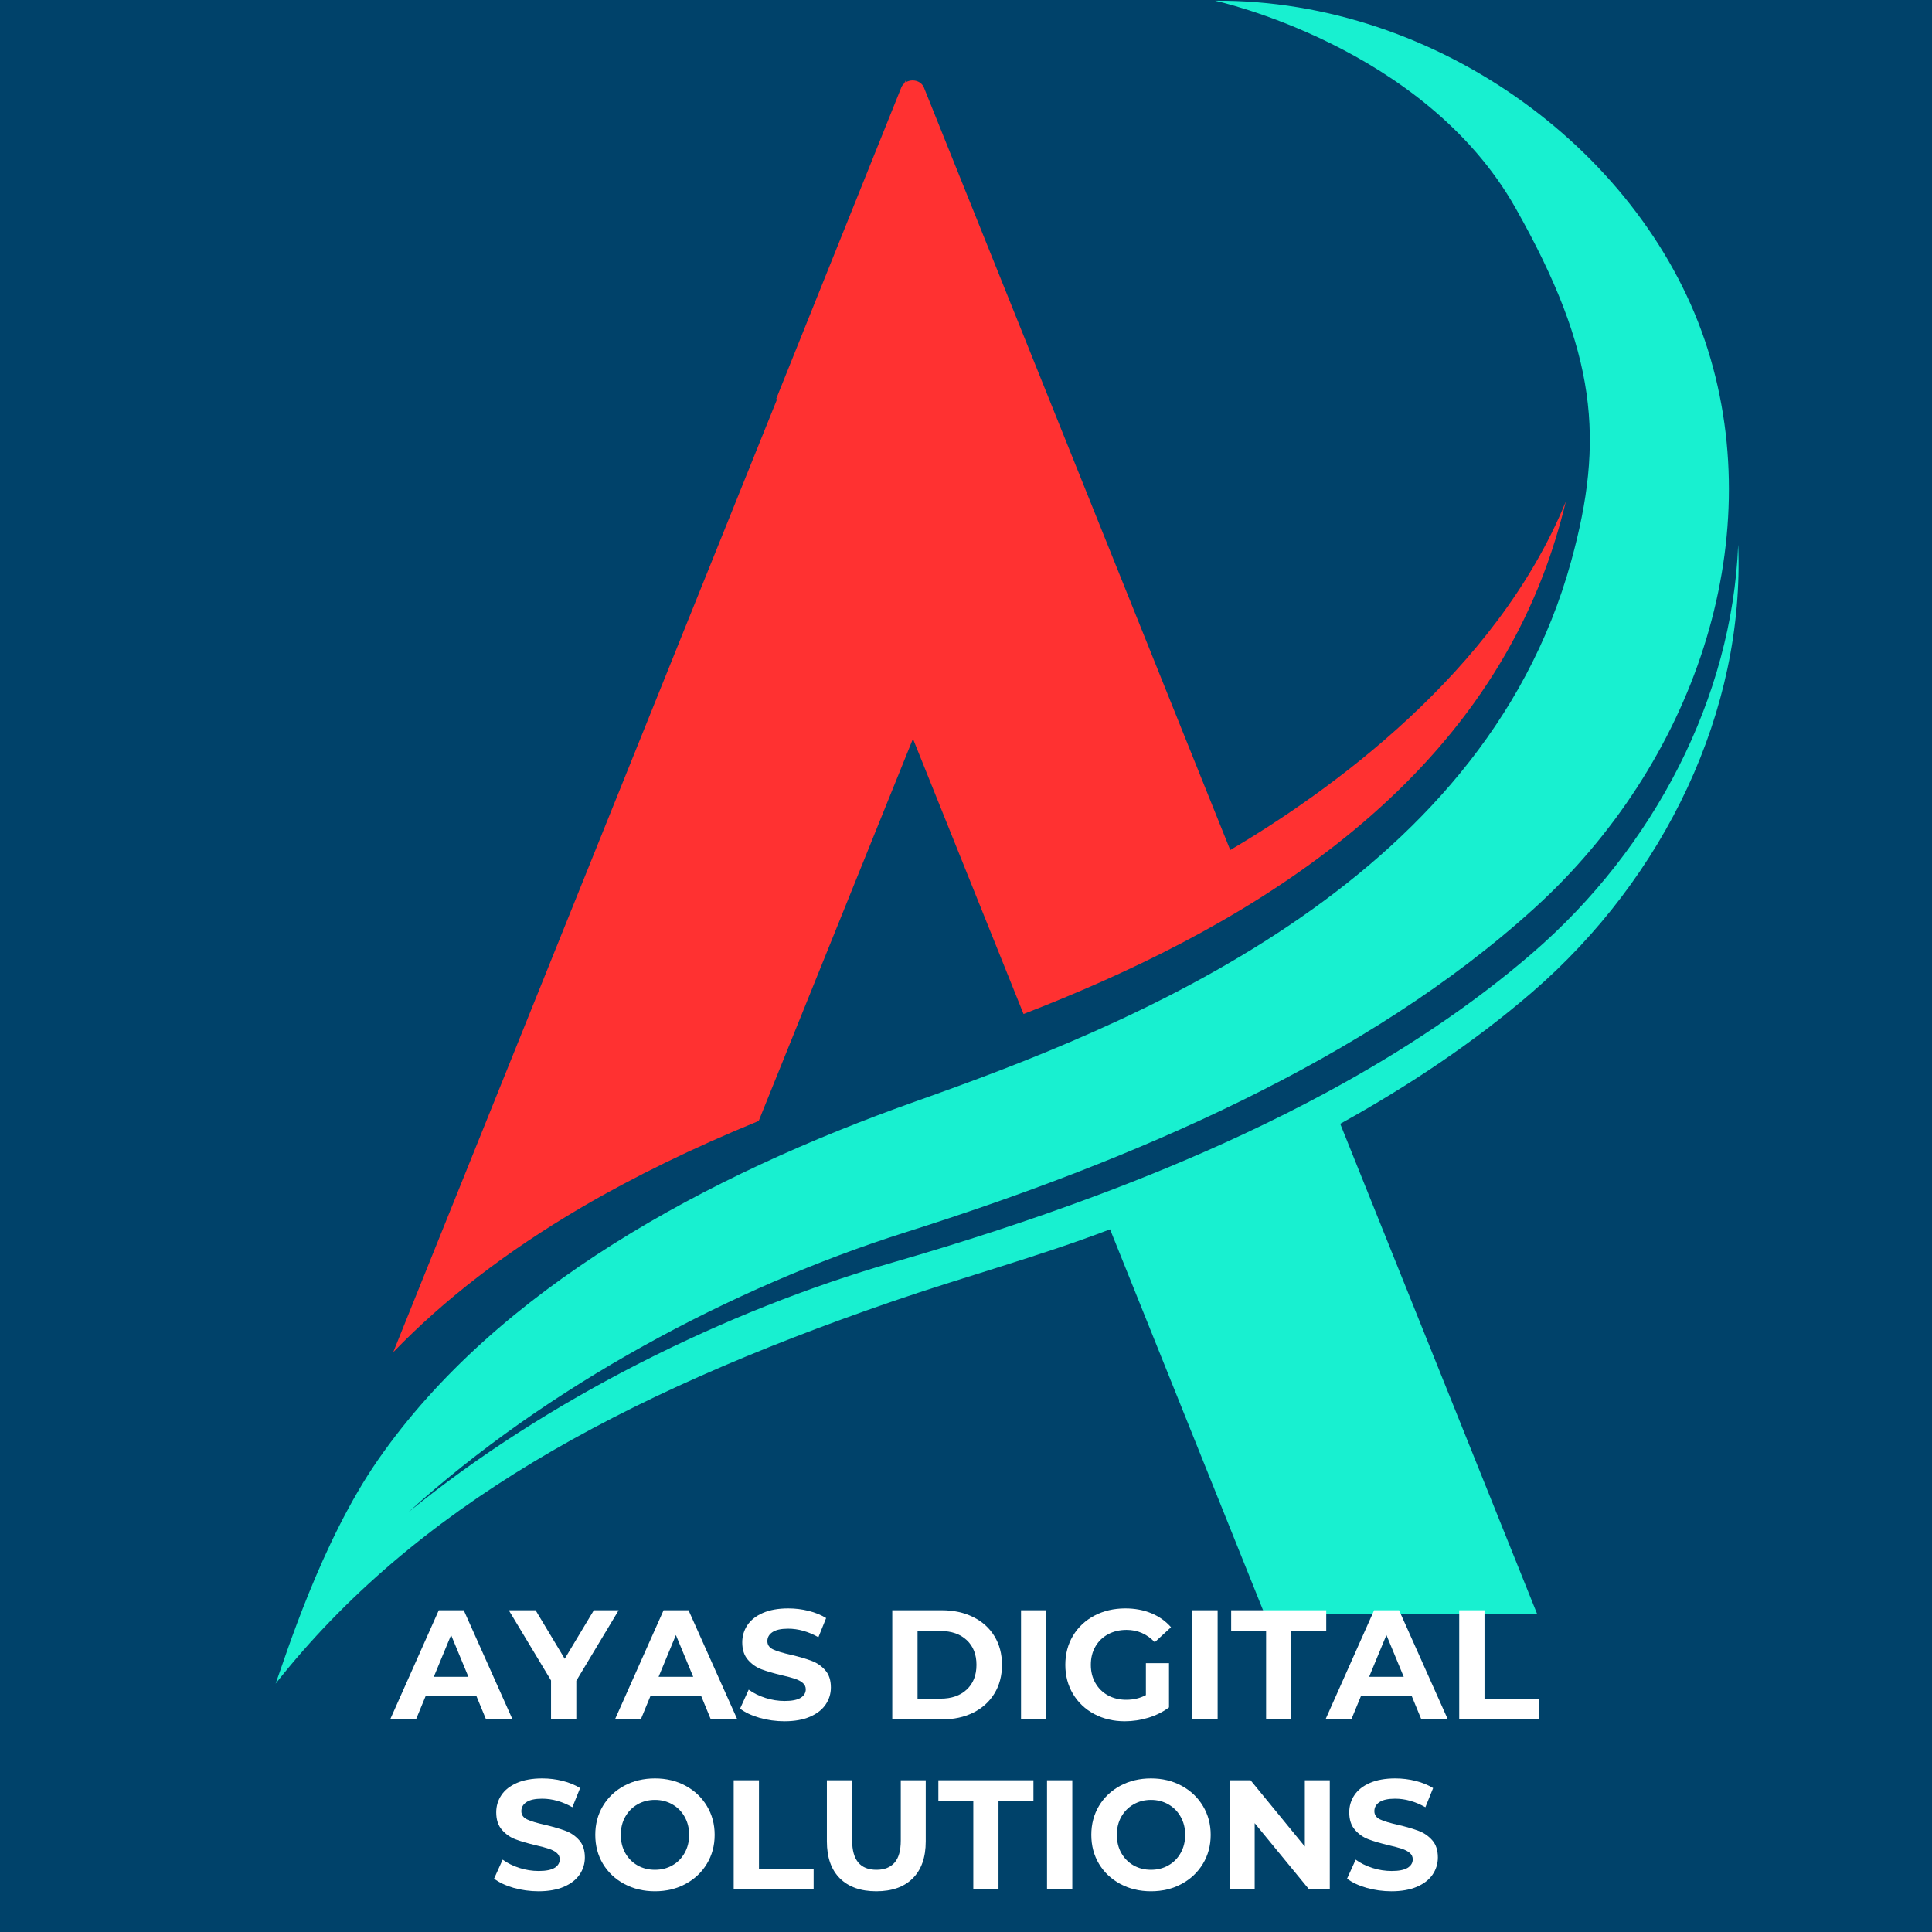
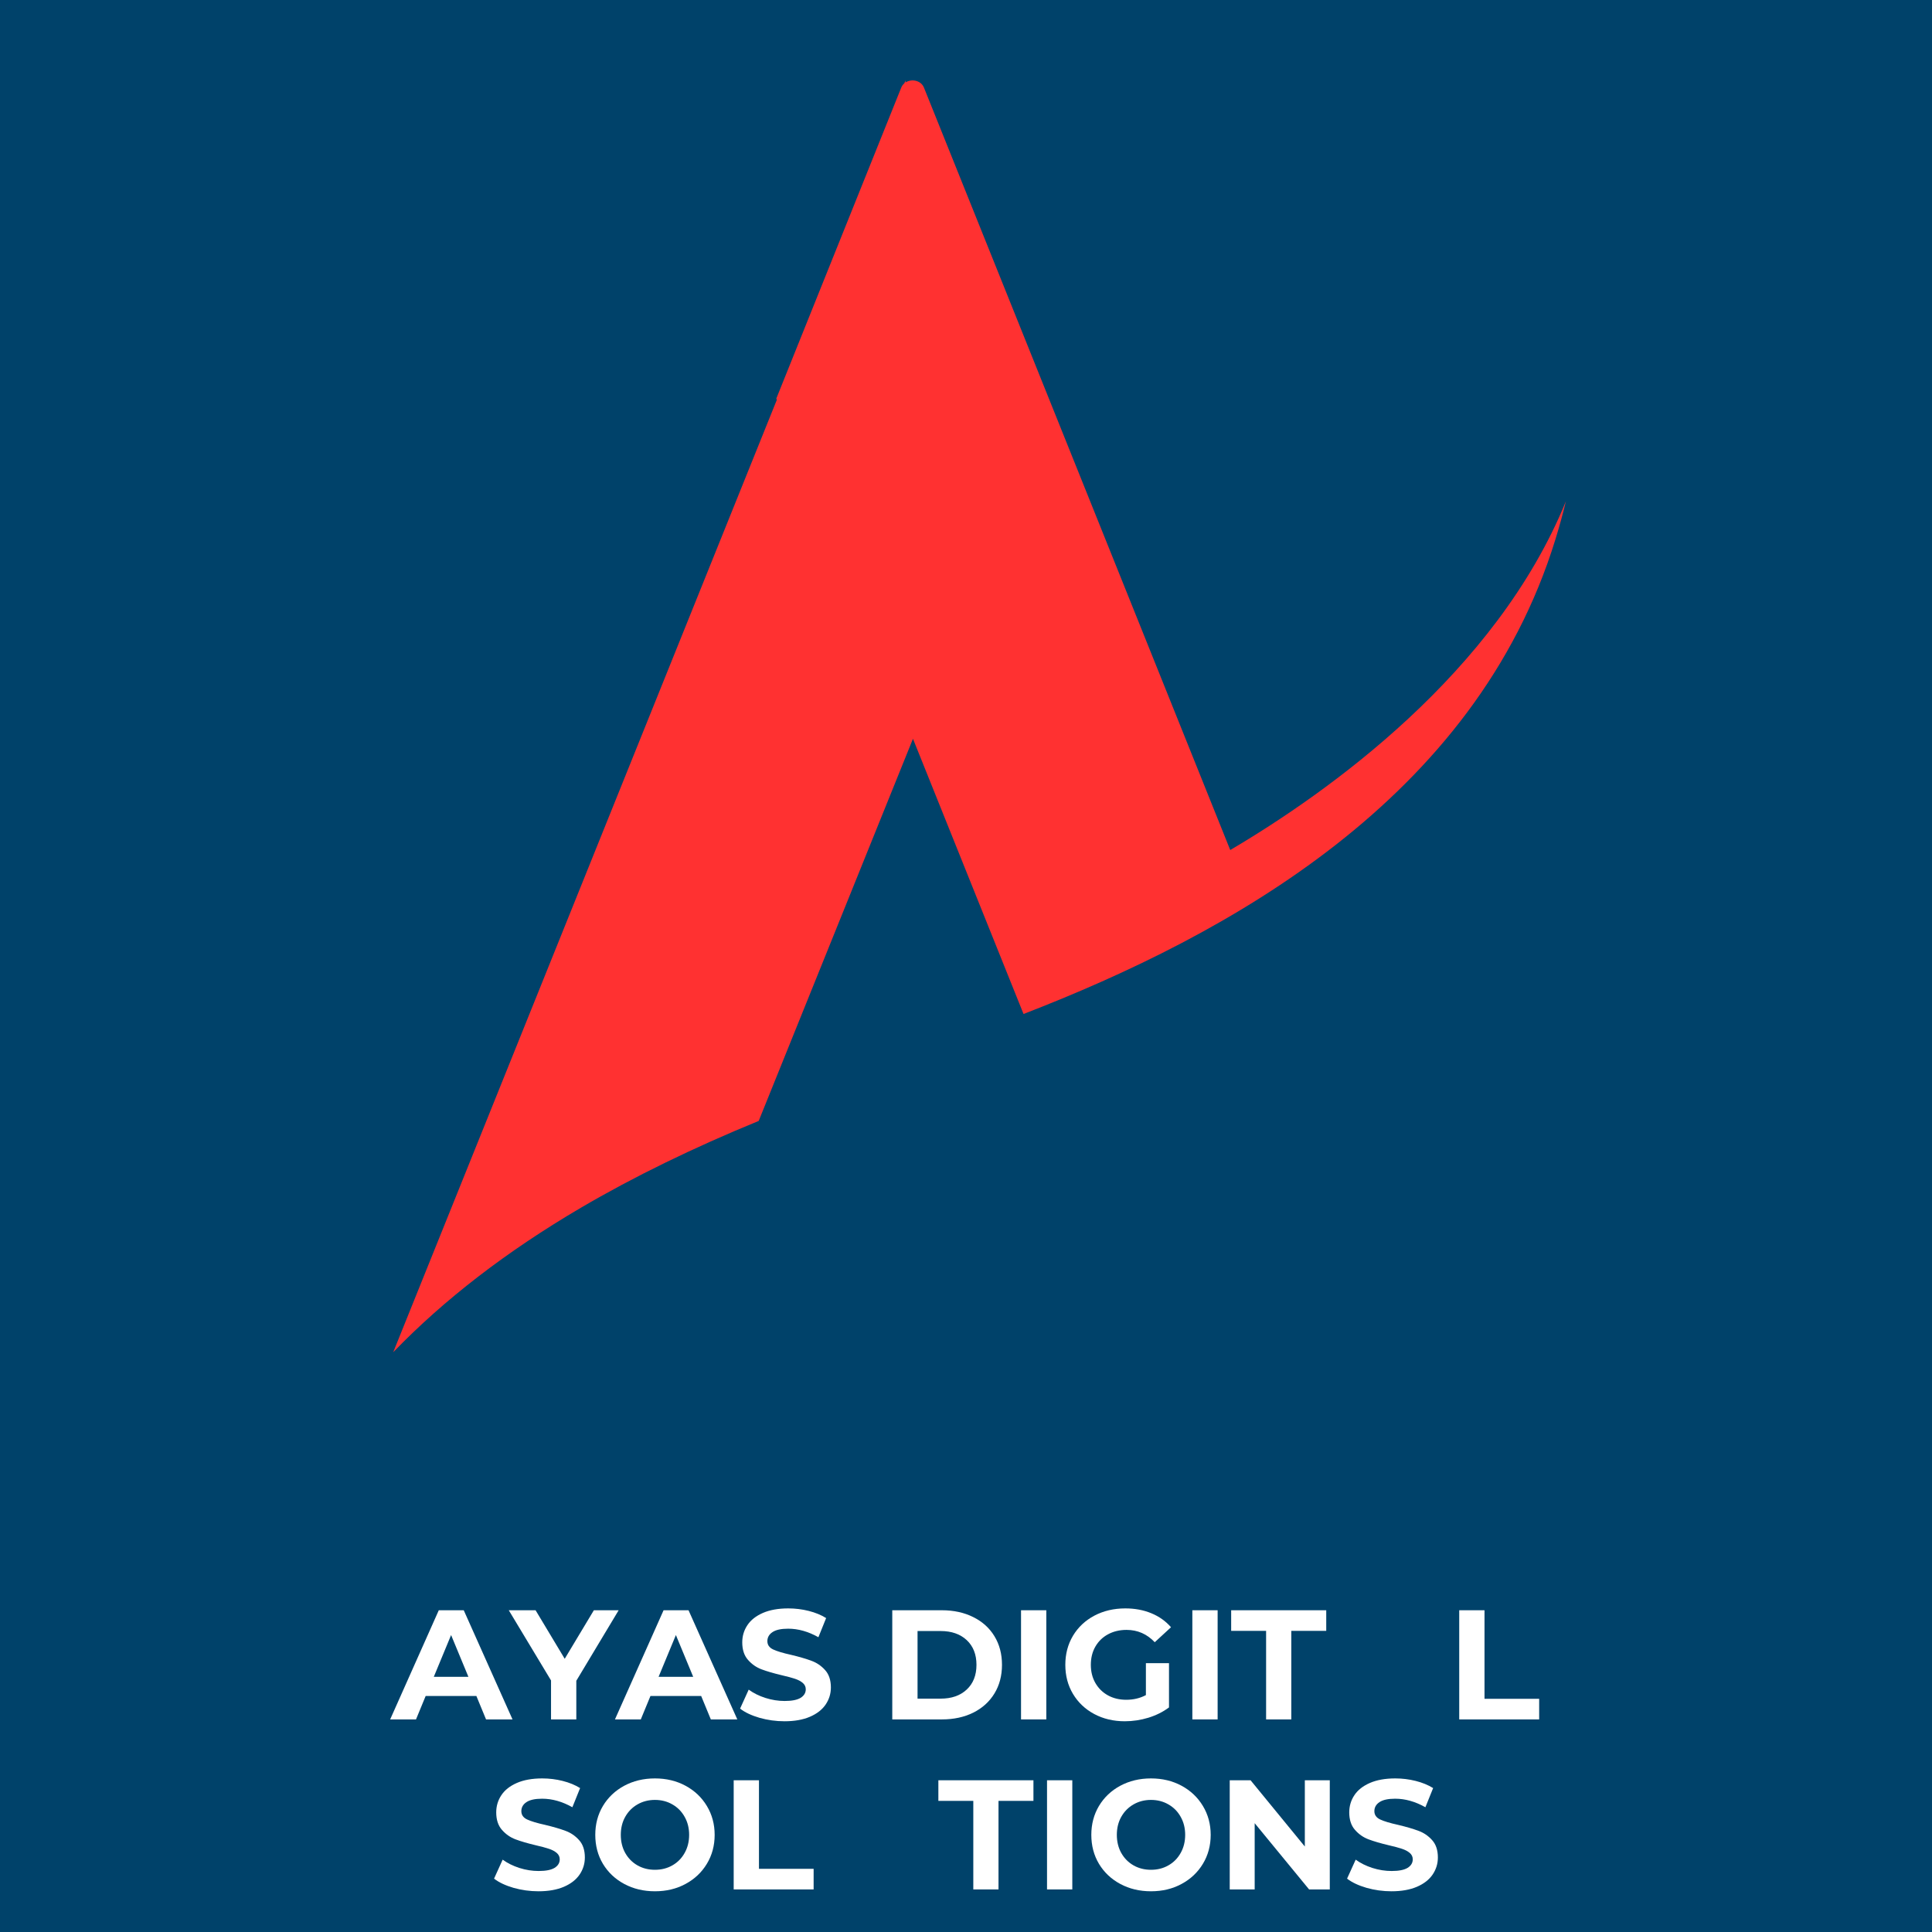
<svg xmlns="http://www.w3.org/2000/svg" width="500" viewBox="0 0 375 375" height="500" preserveAspectRatio="xMidYMid meet">
  <defs>
    <g />
    <clipPath id="78b1dead97">
-       <path d="M 53.5 0.141 L 337.461 0.141 L 337.461 326.789 L 53.5 326.789 Z M 53.5 0.141 " clip-rule="nonzero" />
-     </clipPath>
+       </clipPath>
  </defs>
  <rect x="-37.5" width="450" fill="#ffffff" y="-37.5" height="450" fill-opacity="1" />
  <rect x="-37.5" width="450" fill="#00426a" y="-37.5" height="450" fill-opacity="1" />
  <path fill="#ff3131" d="M 238.789 164.992 L 203.59 77.363 L 179.34 17.008 C 178.77 15.582 176.934 15.25 175.762 16.004 L 175.758 15.609 L 175.527 16.176 C 175.273 16.391 175.062 16.668 174.93 17.008 L 150.68 77.363 L 150.781 77.613 L 76.32 262.469 C 86.164 252.266 98.352 242.871 112.738 234.43 C 122.969 228.43 134.523 222.793 147.262 217.574 L 177.207 143.395 L 198.668 196.816 C 238.219 181.516 286.367 155.23 301.906 104.688 C 302.684 102.156 303.359 99.703 303.941 97.301 C 290.367 130.645 257.738 153.82 238.789 164.992 " fill-opacity="1" fill-rule="nonzero" />
  <g clip-path="url(#78b1dead97)">
    <path fill="#18f0d0" d="M 337.383 105.73 C 336.195 135.273 321.191 164.52 297.34 185.078 C 285.512 195.277 272.043 204.164 257.637 211.957 C 252.328 214.828 246.887 217.555 241.355 220.141 C 241.301 220.164 241.25 220.188 241.195 220.215 C 231.949 224.535 222.441 228.465 212.828 232.059 C 199.68 236.98 186.344 241.277 173.223 245.062 C 140.949 254.375 106.176 271.574 79.305 293.484 C 105.949 269.266 142.086 249.84 175.719 239.203 C 219.383 225.391 265.359 205.844 297.965 176.152 C 328.594 148.254 343.375 105.613 331.465 67.797 C 319.559 29.98 279.305 -0.137 235.836 0.141 C 235.836 0.141 276.367 8.883 294.164 40.375 C 310.035 68.465 311.434 85.391 304.969 108.902 C 287.531 172.348 218.332 199.402 177.848 213.734 C 137.367 228.066 96.508 250.047 73.379 283.344 C 62.242 299.375 55.316 321.891 53.5 326.789 C 80.387 292.734 119.961 270.949 173.223 252.602 C 186.953 247.871 201.461 243.949 215.461 238.613 L 245.434 313.227 L 298.34 313.227 L 260.137 218.129 C 273.602 210.664 286.199 202.227 297.34 192.621 C 323.223 170.312 338.684 137.777 337.383 105.73 " fill-opacity="1" fill-rule="nonzero" />
  </g>
  <g fill="#ffffff" fill-opacity="1">
    <g transform="translate(75.996, 333.737)">
      <g>
-         <path d="M 16.469 -4.547 L 6.625 -4.547 L 4.75 0 L -0.266 0 L 9.172 -21.188 L 14.016 -21.188 L 23.484 0 L 18.344 0 Z M 14.922 -8.266 L 11.562 -16.375 L 8.203 -8.266 Z M 14.922 -8.266 " />
+         <path d="M 16.469 -4.547 L 6.625 -4.547 L 4.75 0 L -0.266 0 L 9.172 -21.188 L 14.016 -21.188 L 23.484 0 L 18.344 0 Z M 14.922 -8.266 L 11.562 -16.375 L 8.203 -8.266 Z " />
      </g>
    </g>
  </g>
  <g fill="#ffffff" fill-opacity="1">
    <g transform="translate(99.174, 333.737)">
      <g>
        <path d="M 12.688 -7.5 L 12.688 0 L 7.781 0 L 7.781 -7.562 L -0.422 -21.188 L 4.781 -21.188 L 10.438 -11.766 L 16.094 -21.188 L 20.906 -21.188 Z M 12.688 -7.5 " />
      </g>
    </g>
  </g>
  <g fill="#ffffff" fill-opacity="1">
    <g transform="translate(119.628, 333.737)">
      <g>
        <path d="M 16.469 -4.547 L 6.625 -4.547 L 4.75 0 L -0.266 0 L 9.172 -21.188 L 14.016 -21.188 L 23.484 0 L 18.344 0 Z M 14.922 -8.266 L 11.562 -16.375 L 8.203 -8.266 Z M 14.922 -8.266 " />
      </g>
    </g>
  </g>
  <g fill="#ffffff" fill-opacity="1">
    <g transform="translate(142.805, 333.737)">
      <g>
        <path d="M 9.469 0.359 C 7.801 0.359 6.18 0.133 4.609 -0.312 C 3.047 -0.77 1.789 -1.363 0.844 -2.094 L 2.516 -5.781 C 3.422 -5.113 4.5 -4.578 5.75 -4.172 C 7 -3.773 8.25 -3.578 9.5 -3.578 C 10.895 -3.578 11.926 -3.781 12.594 -4.188 C 13.258 -4.602 13.594 -5.156 13.594 -5.844 C 13.594 -6.344 13.395 -6.758 13 -7.094 C 12.602 -7.426 12.098 -7.691 11.484 -7.891 C 10.867 -8.098 10.035 -8.32 8.984 -8.562 C 7.367 -8.945 6.047 -9.332 5.016 -9.719 C 3.992 -10.102 3.113 -10.719 2.375 -11.562 C 1.633 -12.406 1.266 -13.535 1.266 -14.953 C 1.266 -16.18 1.598 -17.297 2.266 -18.297 C 2.93 -19.297 3.938 -20.086 5.281 -20.672 C 6.625 -21.254 8.266 -21.547 10.203 -21.547 C 11.555 -21.547 12.875 -21.383 14.156 -21.062 C 15.445 -20.738 16.578 -20.273 17.547 -19.672 L 16.047 -15.953 C 14.086 -17.055 12.129 -17.609 10.172 -17.609 C 8.797 -17.609 7.781 -17.383 7.125 -16.938 C 6.469 -16.5 6.141 -15.914 6.141 -15.188 C 6.141 -14.469 6.516 -13.93 7.266 -13.578 C 8.023 -13.223 9.188 -12.875 10.75 -12.531 C 12.363 -12.145 13.68 -11.758 14.703 -11.375 C 15.734 -11 16.617 -10.395 17.359 -9.562 C 18.098 -8.738 18.469 -7.617 18.469 -6.203 C 18.469 -4.992 18.129 -3.891 17.453 -2.891 C 16.773 -1.891 15.758 -1.098 14.406 -0.516 C 13.051 0.066 11.406 0.359 9.469 0.359 Z M 9.469 0.359 " />
      </g>
    </g>
  </g>
  <g fill="#ffffff" fill-opacity="1">
    <g transform="translate(162.11, 333.737)">
      <g />
    </g>
  </g>
  <g fill="#ffffff" fill-opacity="1">
    <g transform="translate(170.673, 333.737)">
      <g>
        <path d="M 2.516 -21.188 L 12.141 -21.188 C 14.441 -21.188 16.473 -20.742 18.234 -19.859 C 20.004 -18.984 21.375 -17.75 22.344 -16.156 C 23.32 -14.562 23.812 -12.707 23.812 -10.594 C 23.812 -8.477 23.32 -6.625 22.344 -5.031 C 21.375 -3.438 20.004 -2.195 18.234 -1.312 C 16.473 -0.438 14.441 0 12.141 0 L 2.516 0 Z M 11.891 -4.031 C 14.016 -4.031 15.707 -4.617 16.969 -5.797 C 18.227 -6.973 18.859 -8.57 18.859 -10.594 C 18.859 -12.613 18.227 -14.211 16.969 -15.391 C 15.707 -16.566 14.016 -17.156 11.891 -17.156 L 7.422 -17.156 L 7.422 -4.031 Z M 11.891 -4.031 " />
      </g>
    </g>
  </g>
  <g fill="#ffffff" fill-opacity="1">
    <g transform="translate(195.666, 333.737)">
      <g>
        <path d="M 2.516 -21.188 L 7.422 -21.188 L 7.422 0 L 2.516 0 Z M 2.516 -21.188 " />
      </g>
    </g>
  </g>
  <g fill="#ffffff" fill-opacity="1">
    <g transform="translate(205.59, 333.737)">
      <g>
        <path d="M 16.828 -10.922 L 21.312 -10.922 L 21.312 -2.328 C 20.156 -1.461 18.82 -0.797 17.312 -0.328 C 15.801 0.129 14.273 0.359 12.734 0.359 C 10.535 0.359 8.555 -0.109 6.797 -1.047 C 5.047 -1.984 3.672 -3.285 2.672 -4.953 C 1.68 -6.617 1.188 -8.5 1.188 -10.594 C 1.188 -12.688 1.68 -14.566 2.672 -16.234 C 3.672 -17.898 5.055 -19.203 6.828 -20.141 C 8.609 -21.078 10.609 -21.547 12.828 -21.547 C 14.68 -21.547 16.363 -21.234 17.875 -20.609 C 19.395 -19.984 20.672 -19.078 21.703 -17.891 L 18.547 -14.984 C 17.035 -16.578 15.211 -17.375 13.078 -17.375 C 11.723 -17.375 10.52 -17.086 9.469 -16.516 C 8.426 -15.953 7.609 -15.156 7.016 -14.125 C 6.43 -13.102 6.141 -11.926 6.141 -10.594 C 6.141 -9.281 6.43 -8.109 7.016 -7.078 C 7.609 -6.047 8.422 -5.242 9.453 -4.672 C 10.492 -4.098 11.68 -3.812 13.016 -3.812 C 14.422 -3.812 15.691 -4.113 16.828 -4.719 Z M 16.828 -10.922 " />
      </g>
    </g>
  </g>
  <g fill="#ffffff" fill-opacity="1">
    <g transform="translate(228.919, 333.737)">
      <g>
        <path d="M 2.516 -21.188 L 7.422 -21.188 L 7.422 0 L 2.516 0 Z M 2.516 -21.188 " />
      </g>
    </g>
  </g>
  <g fill="#ffffff" fill-opacity="1">
    <g transform="translate(238.844, 333.737)">
      <g>
        <path d="M 6.906 -17.188 L 0.125 -17.188 L 0.125 -21.188 L 18.578 -21.188 L 18.578 -17.188 L 11.797 -17.188 L 11.797 0 L 6.906 0 Z M 6.906 -17.188 " />
      </g>
    </g>
  </g>
  <g fill="#ffffff" fill-opacity="1">
    <g transform="translate(257.543, 333.737)">
      <g>
-         <path d="M 16.469 -4.547 L 6.625 -4.547 L 4.75 0 L -0.266 0 L 9.172 -21.188 L 14.016 -21.188 L 23.484 0 L 18.344 0 Z M 14.922 -8.266 L 11.562 -16.375 L 8.203 -8.266 Z M 14.922 -8.266 " />
-       </g>
+         </g>
    </g>
  </g>
  <g fill="#ffffff" fill-opacity="1">
    <g transform="translate(280.72, 333.737)">
      <g>
        <path d="M 2.516 -21.188 L 7.422 -21.188 L 7.422 -4 L 18.031 -4 L 18.031 0 L 2.516 0 Z M 2.516 -21.188 " />
      </g>
    </g>
  </g>
  <g fill="#ffffff" fill-opacity="1">
    <g transform="translate(95.051, 366.737)">
      <g>
        <path d="M 9.469 0.359 C 7.801 0.359 6.18 0.133 4.609 -0.312 C 3.047 -0.77 1.789 -1.363 0.844 -2.094 L 2.516 -5.781 C 3.422 -5.113 4.5 -4.578 5.75 -4.172 C 7 -3.773 8.25 -3.578 9.5 -3.578 C 10.895 -3.578 11.926 -3.781 12.594 -4.188 C 13.258 -4.602 13.594 -5.156 13.594 -5.844 C 13.594 -6.344 13.395 -6.758 13 -7.094 C 12.602 -7.426 12.098 -7.691 11.484 -7.891 C 10.867 -8.098 10.035 -8.32 8.984 -8.562 C 7.367 -8.945 6.047 -9.332 5.016 -9.719 C 3.992 -10.102 3.113 -10.719 2.375 -11.562 C 1.633 -12.406 1.266 -13.535 1.266 -14.953 C 1.266 -16.18 1.598 -17.297 2.266 -18.297 C 2.93 -19.297 3.938 -20.086 5.281 -20.672 C 6.625 -21.254 8.266 -21.547 10.203 -21.547 C 11.555 -21.547 12.875 -21.383 14.156 -21.062 C 15.445 -20.738 16.578 -20.273 17.547 -19.672 L 16.047 -15.953 C 14.086 -17.055 12.129 -17.609 10.172 -17.609 C 8.797 -17.609 7.781 -17.383 7.125 -16.938 C 6.469 -16.5 6.141 -15.914 6.141 -15.188 C 6.141 -14.469 6.516 -13.93 7.266 -13.578 C 8.023 -13.223 9.188 -12.875 10.75 -12.531 C 12.363 -12.145 13.68 -11.758 14.703 -11.375 C 15.734 -11 16.617 -10.395 17.359 -9.562 C 18.098 -8.738 18.469 -7.617 18.469 -6.203 C 18.469 -4.992 18.129 -3.891 17.453 -2.891 C 16.773 -1.891 15.758 -1.098 14.406 -0.516 C 13.051 0.066 11.406 0.359 9.469 0.359 Z M 9.469 0.359 " />
      </g>
    </g>
  </g>
  <g fill="#ffffff" fill-opacity="1">
    <g transform="translate(114.355, 366.737)">
      <g>
        <path d="M 12.766 0.359 C 10.566 0.359 8.582 -0.113 6.812 -1.062 C 5.051 -2.008 3.672 -3.312 2.672 -4.969 C 1.68 -6.633 1.188 -8.508 1.188 -10.594 C 1.188 -12.664 1.68 -14.535 2.672 -16.203 C 3.672 -17.867 5.051 -19.176 6.812 -20.125 C 8.582 -21.07 10.566 -21.547 12.766 -21.547 C 14.973 -21.547 16.953 -21.07 18.703 -20.125 C 20.461 -19.176 21.844 -17.867 22.844 -16.203 C 23.852 -14.535 24.359 -12.664 24.359 -10.594 C 24.359 -8.508 23.852 -6.633 22.844 -4.969 C 21.844 -3.312 20.461 -2.008 18.703 -1.062 C 16.953 -0.113 14.973 0.359 12.766 0.359 Z M 12.766 -3.812 C 14.023 -3.812 15.156 -4.098 16.156 -4.672 C 17.164 -5.242 17.957 -6.047 18.531 -7.078 C 19.113 -8.109 19.406 -9.281 19.406 -10.594 C 19.406 -11.906 19.113 -13.07 18.531 -14.094 C 17.957 -15.125 17.164 -15.926 16.156 -16.5 C 15.156 -17.082 14.023 -17.375 12.766 -17.375 C 11.516 -17.375 10.383 -17.082 9.375 -16.5 C 8.375 -15.926 7.582 -15.125 7 -14.094 C 6.426 -13.07 6.141 -11.906 6.141 -10.594 C 6.141 -9.281 6.426 -8.109 7 -7.078 C 7.582 -6.047 8.375 -5.242 9.375 -4.672 C 10.383 -4.098 11.516 -3.812 12.766 -3.812 Z M 12.766 -3.812 " />
      </g>
    </g>
  </g>
  <g fill="#ffffff" fill-opacity="1">
    <g transform="translate(139.893, 366.737)">
      <g>
        <path d="M 2.516 -21.188 L 7.422 -21.188 L 7.422 -4 L 18.031 -4 L 18.031 0 L 2.516 0 Z M 2.516 -21.188 " />
      </g>
    </g>
  </g>
  <g fill="#ffffff" fill-opacity="1">
    <g transform="translate(158.169, 366.737)">
      <g>
-         <path d="M 11.922 0.359 C 8.898 0.359 6.547 -0.473 4.859 -2.141 C 3.172 -3.816 2.328 -6.211 2.328 -9.328 L 2.328 -21.188 L 7.234 -21.188 L 7.234 -9.5 C 7.234 -5.707 8.805 -3.812 11.953 -3.812 C 13.484 -3.812 14.648 -4.27 15.453 -5.188 C 16.266 -6.102 16.672 -7.539 16.672 -9.5 L 16.672 -21.188 L 21.516 -21.188 L 21.516 -9.328 C 21.516 -6.211 20.672 -3.816 18.984 -2.141 C 17.305 -0.473 14.953 0.359 11.922 0.359 Z M 11.922 0.359 " />
-       </g>
+         </g>
    </g>
  </g>
  <g fill="#ffffff" fill-opacity="1">
    <g transform="translate(182.012, 366.737)">
      <g>
        <path d="M 6.906 -17.188 L 0.125 -17.188 L 0.125 -21.188 L 18.578 -21.188 L 18.578 -17.188 L 11.797 -17.188 L 11.797 0 L 6.906 0 Z M 6.906 -17.188 " />
      </g>
    </g>
  </g>
  <g fill="#ffffff" fill-opacity="1">
    <g transform="translate(200.711, 366.737)">
      <g>
        <path d="M 2.516 -21.188 L 7.422 -21.188 L 7.422 0 L 2.516 0 Z M 2.516 -21.188 " />
      </g>
    </g>
  </g>
  <g fill="#ffffff" fill-opacity="1">
    <g transform="translate(210.636, 366.737)">
      <g>
        <path d="M 12.766 0.359 C 10.566 0.359 8.582 -0.113 6.812 -1.062 C 5.051 -2.008 3.672 -3.312 2.672 -4.969 C 1.68 -6.633 1.188 -8.508 1.188 -10.594 C 1.188 -12.664 1.68 -14.535 2.672 -16.203 C 3.672 -17.867 5.051 -19.176 6.812 -20.125 C 8.582 -21.07 10.566 -21.547 12.766 -21.547 C 14.973 -21.547 16.953 -21.07 18.703 -20.125 C 20.461 -19.176 21.844 -17.867 22.844 -16.203 C 23.852 -14.535 24.359 -12.664 24.359 -10.594 C 24.359 -8.508 23.852 -6.633 22.844 -4.969 C 21.844 -3.312 20.461 -2.008 18.703 -1.062 C 16.953 -0.113 14.973 0.359 12.766 0.359 Z M 12.766 -3.812 C 14.023 -3.812 15.156 -4.098 16.156 -4.672 C 17.164 -5.242 17.957 -6.047 18.531 -7.078 C 19.113 -8.109 19.406 -9.281 19.406 -10.594 C 19.406 -11.906 19.113 -13.07 18.531 -14.094 C 17.957 -15.125 17.164 -15.926 16.156 -16.5 C 15.156 -17.082 14.023 -17.375 12.766 -17.375 C 11.516 -17.375 10.383 -17.082 9.375 -16.5 C 8.375 -15.926 7.582 -15.125 7 -14.094 C 6.426 -13.07 6.141 -11.906 6.141 -10.594 C 6.141 -9.281 6.426 -8.109 7 -7.078 C 7.582 -6.047 8.375 -5.242 9.375 -4.672 C 10.383 -4.098 11.516 -3.812 12.766 -3.812 Z M 12.766 -3.812 " />
      </g>
    </g>
  </g>
  <g fill="#ffffff" fill-opacity="1">
    <g transform="translate(236.173, 366.737)">
      <g>
        <path d="M 21.938 -21.188 L 21.938 0 L 17.922 0 L 7.359 -12.859 L 7.359 0 L 2.516 0 L 2.516 -21.188 L 6.562 -21.188 L 17.094 -8.328 L 17.094 -21.188 Z M 21.938 -21.188 " />
      </g>
    </g>
  </g>
  <g fill="#ffffff" fill-opacity="1">
    <g transform="translate(260.622, 366.737)">
      <g>
        <path d="M 9.469 0.359 C 7.801 0.359 6.18 0.133 4.609 -0.312 C 3.047 -0.77 1.789 -1.363 0.844 -2.094 L 2.516 -5.781 C 3.422 -5.113 4.5 -4.578 5.75 -4.172 C 7 -3.773 8.25 -3.578 9.5 -3.578 C 10.895 -3.578 11.926 -3.781 12.594 -4.188 C 13.258 -4.602 13.594 -5.156 13.594 -5.844 C 13.594 -6.344 13.395 -6.758 13 -7.094 C 12.602 -7.426 12.098 -7.691 11.484 -7.891 C 10.867 -8.098 10.035 -8.32 8.984 -8.562 C 7.367 -8.945 6.047 -9.332 5.016 -9.719 C 3.992 -10.102 3.113 -10.719 2.375 -11.562 C 1.633 -12.406 1.266 -13.535 1.266 -14.953 C 1.266 -16.18 1.598 -17.297 2.266 -18.297 C 2.93 -19.297 3.938 -20.086 5.281 -20.672 C 6.625 -21.254 8.266 -21.547 10.203 -21.547 C 11.555 -21.547 12.875 -21.383 14.156 -21.062 C 15.445 -20.738 16.578 -20.273 17.547 -19.672 L 16.047 -15.953 C 14.086 -17.055 12.129 -17.609 10.172 -17.609 C 8.797 -17.609 7.781 -17.383 7.125 -16.938 C 6.469 -16.5 6.141 -15.914 6.141 -15.188 C 6.141 -14.469 6.516 -13.93 7.266 -13.578 C 8.023 -13.223 9.188 -12.875 10.75 -12.531 C 12.363 -12.145 13.68 -11.758 14.703 -11.375 C 15.734 -11 16.617 -10.395 17.359 -9.562 C 18.098 -8.738 18.469 -7.617 18.469 -6.203 C 18.469 -4.992 18.129 -3.891 17.453 -2.891 C 16.773 -1.891 15.758 -1.098 14.406 -0.516 C 13.051 0.066 11.406 0.359 9.469 0.359 Z M 9.469 0.359 " />
      </g>
    </g>
  </g>
</svg>